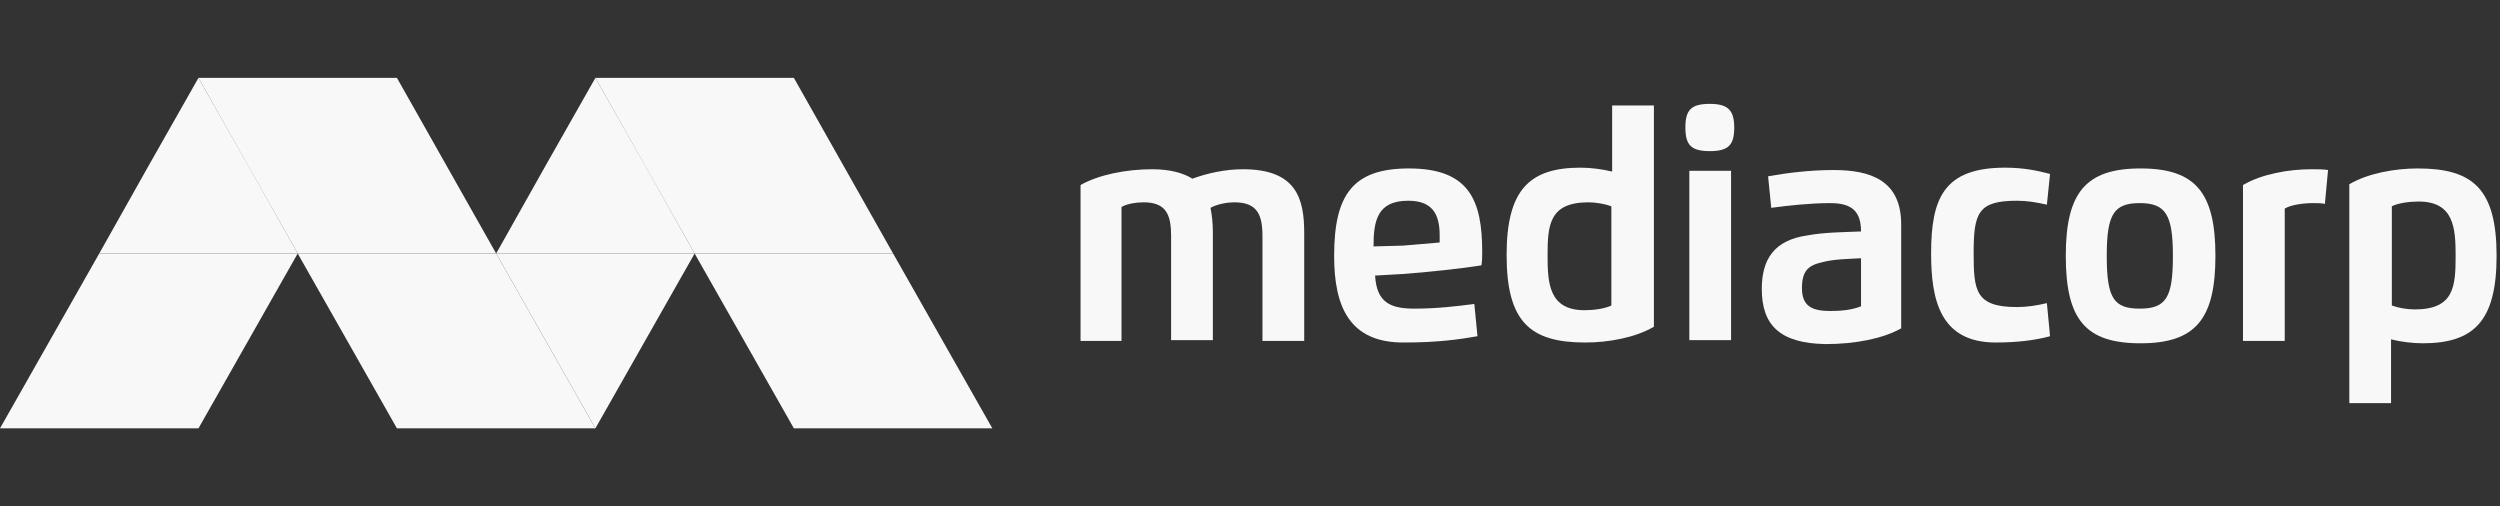
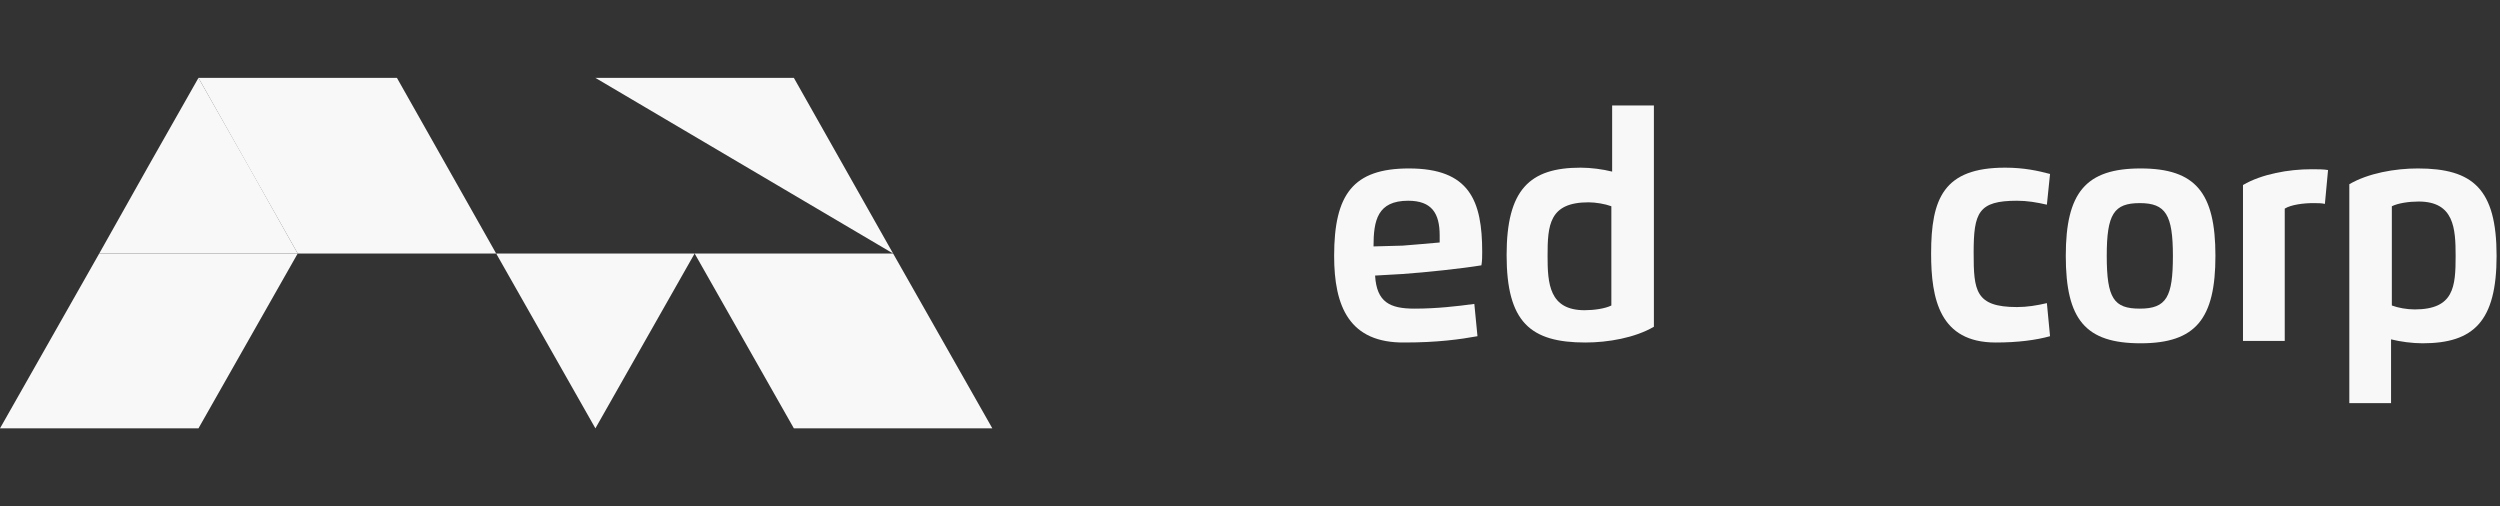
<svg xmlns="http://www.w3.org/2000/svg" width="321" height="65" viewBox="0 0 321 65" fill="none">
  <rect x="0" y="0" width="321" height="65" fill="#333333" stroke="none" />
-   <path d="M144 43.775H138.742V23.753C141.067 22.438 144.607 21.73 147.944 21.73C150.27 21.73 151.989 22.236 153.101 22.944C155.022 22.236 157.348 21.73 159.573 21.73C166.449 21.73 167.461 25.472 167.461 29.921V43.775H162.101V30.326C162.101 27.494 161.393 25.977 158.461 25.977C157.652 25.977 156.337 26.18 155.427 26.685C155.629 27.697 155.73 28.708 155.73 29.82V43.674H150.371V30.326C150.371 27.596 149.764 25.977 146.831 25.977C145.921 25.977 144.607 26.18 144 26.584V43.775Z" fill="#F8F8F8" />
  <path d="M171.303 32.854C171.303 24.966 173.73 21.629 180.91 21.629C188.697 21.629 190.315 25.775 190.315 32.348C190.315 32.955 190.315 33.461 190.214 34.067C187.787 34.472 183.034 34.977 180.101 35.18L176.562 35.382C176.764 38.82 178.483 39.629 181.618 39.629C184.449 39.629 187.079 39.326 189.303 39.023L189.708 43.169C187.483 43.573 184.551 43.977 180.405 43.977C173.225 44.079 171.303 39.326 171.303 32.854ZM180.101 31.539C181.517 31.438 183.64 31.236 184.854 31.135V30.225C184.854 27.393 183.843 25.775 180.809 25.775C176.865 25.775 176.36 28.303 176.36 31.64L180.101 31.539Z" fill="#F8F8F8" />
  <path d="M207 13.539H212.36V41.955C209.933 43.371 206.494 43.978 203.562 43.978C196.483 43.978 193.449 41.348 193.449 32.753C193.449 24.36 196.382 21.528 202.955 21.528C204.27 21.528 205.787 21.73 207 22.034V13.539ZM203.966 25.978C198.91 25.978 198.708 28.91 198.708 32.854C198.708 36.393 198.91 39.831 203.461 39.831C204.674 39.831 206.09 39.629 206.899 39.225V26.483C206.09 26.18 204.876 25.978 203.966 25.978Z" fill="#F8F8F8" />
-   <path d="M216.405 16.371C216.405 14.146 217.112 13.337 219.539 13.337C221.865 13.337 222.674 14.146 222.674 16.371C222.674 18.596 221.966 19.404 219.539 19.404C217.112 19.404 216.405 18.596 216.405 16.371ZM216.91 21.933H222.27V43.674H216.91V21.933Z" fill="#F8F8F8" />
-   <path d="M226.214 37.101C226.214 33.258 227.831 30.831 232.079 30.225C234.303 29.82 236.528 29.82 238.955 29.719C238.955 27.191 237.843 26.079 235.011 26.079C232.483 26.079 229.652 26.382 227.427 26.685L227.022 22.64C229.247 22.236 232.281 21.831 235.416 21.831C240.169 21.831 244.112 23.146 244.112 28.809V42.157C241.787 43.472 238.247 44.18 234.405 44.18C228.539 44.079 226.214 41.753 226.214 37.101ZM238.955 33.157C237.337 33.258 235.517 33.258 234 33.663C232.18 34.067 231.371 34.775 231.371 37C231.371 39.326 232.685 39.932 235.011 39.932C236.225 39.932 237.742 39.831 238.955 39.326V33.157Z" fill="#F8F8F8" />
  <path d="M263.225 43.169C261.405 43.674 259.079 43.978 256.247 43.978C249.067 43.978 247.955 38.416 247.955 32.551C247.955 25.472 249.573 21.528 257.461 21.528C259.888 21.528 261.708 21.933 263.225 22.337L262.82 26.281C261.506 25.978 260.292 25.775 258.978 25.775C254.023 25.775 253.416 27.292 253.416 32.45C253.416 37.303 253.618 39.427 258.978 39.427C260.292 39.427 261.506 39.225 262.82 38.921L263.225 43.169Z" fill="#F8F8F8" />
  <path d="M265.247 32.854C265.247 24.764 267.775 21.629 274.854 21.629C281.933 21.629 284.461 24.764 284.461 32.854C284.461 40.944 281.933 44.079 274.854 44.079C267.775 44.079 265.247 41.045 265.247 32.854ZM279 32.854C279 27.596 278.09 26.079 274.753 26.079C271.416 26.079 270.506 27.494 270.506 32.854C270.506 38.315 271.416 39.629 274.753 39.629C278.191 39.629 279 38.112 279 32.854Z" fill="#F8F8F8" />
  <path d="M288 43.775V23.753C290.427 22.337 293.865 21.73 296.798 21.73C297.607 21.73 298.315 21.73 298.921 21.831L298.517 26.18C298.112 26.079 297.506 26.079 297 26.079C295.787 26.079 294.169 26.281 293.36 26.787V43.775H288Z" fill="#F8F8F8" />
  <path d="M307.011 51.764H301.652V23.652C304.079 22.236 307.517 21.629 310.449 21.629C317.528 21.629 320.562 24.258 320.562 32.854C320.562 41.247 317.629 44.079 311.056 44.079C309.742 44.079 308.225 43.876 307.011 43.573V51.764ZM310.045 39.73C315.101 39.73 315.303 36.798 315.303 32.854C315.303 29.315 315.101 25.876 310.551 25.876C309.337 25.876 307.921 26.079 307.112 26.483V39.225C307.921 39.528 309.034 39.73 310.045 39.73Z" fill="#F8F8F8" />
  <path d="M19.112 21.225L25.483 10L31.854 21.225L38.225 32.551H12.742L19.112 21.225Z" fill="#F8F8F8" />
  <path d="M82.82 43.775L76.449 55L70.079 43.775L63.708 32.55H89.191L82.82 43.775Z" fill="#F8F8F8" />
-   <path d="M70.079 21.225L76.449 10L82.82 21.225L89.191 32.551H63.708L70.079 21.225Z" fill="#F8F8F8" />
-   <path d="M76.449 55H50.966L38.225 32.55H63.708L76.449 55Z" fill="#F8F8F8" />
  <path d="M127.416 55H101.933L89.191 32.55H114.674L127.416 55Z" fill="#F8F8F8" />
  <path d="M0 55H25.483L38.225 32.55H12.742L0 55Z" fill="#F8F8F8" />
-   <path d="M114.674 32.551H89.191L76.449 10H101.933L114.674 32.551Z" fill="#F8F8F8" />
+   <path d="M114.674 32.551L76.449 10H101.933L114.674 32.551Z" fill="#F8F8F8" />
  <path d="M63.708 32.551H38.225L25.483 10H50.966L63.708 32.551Z" fill="#F8F8F8" />
</svg>